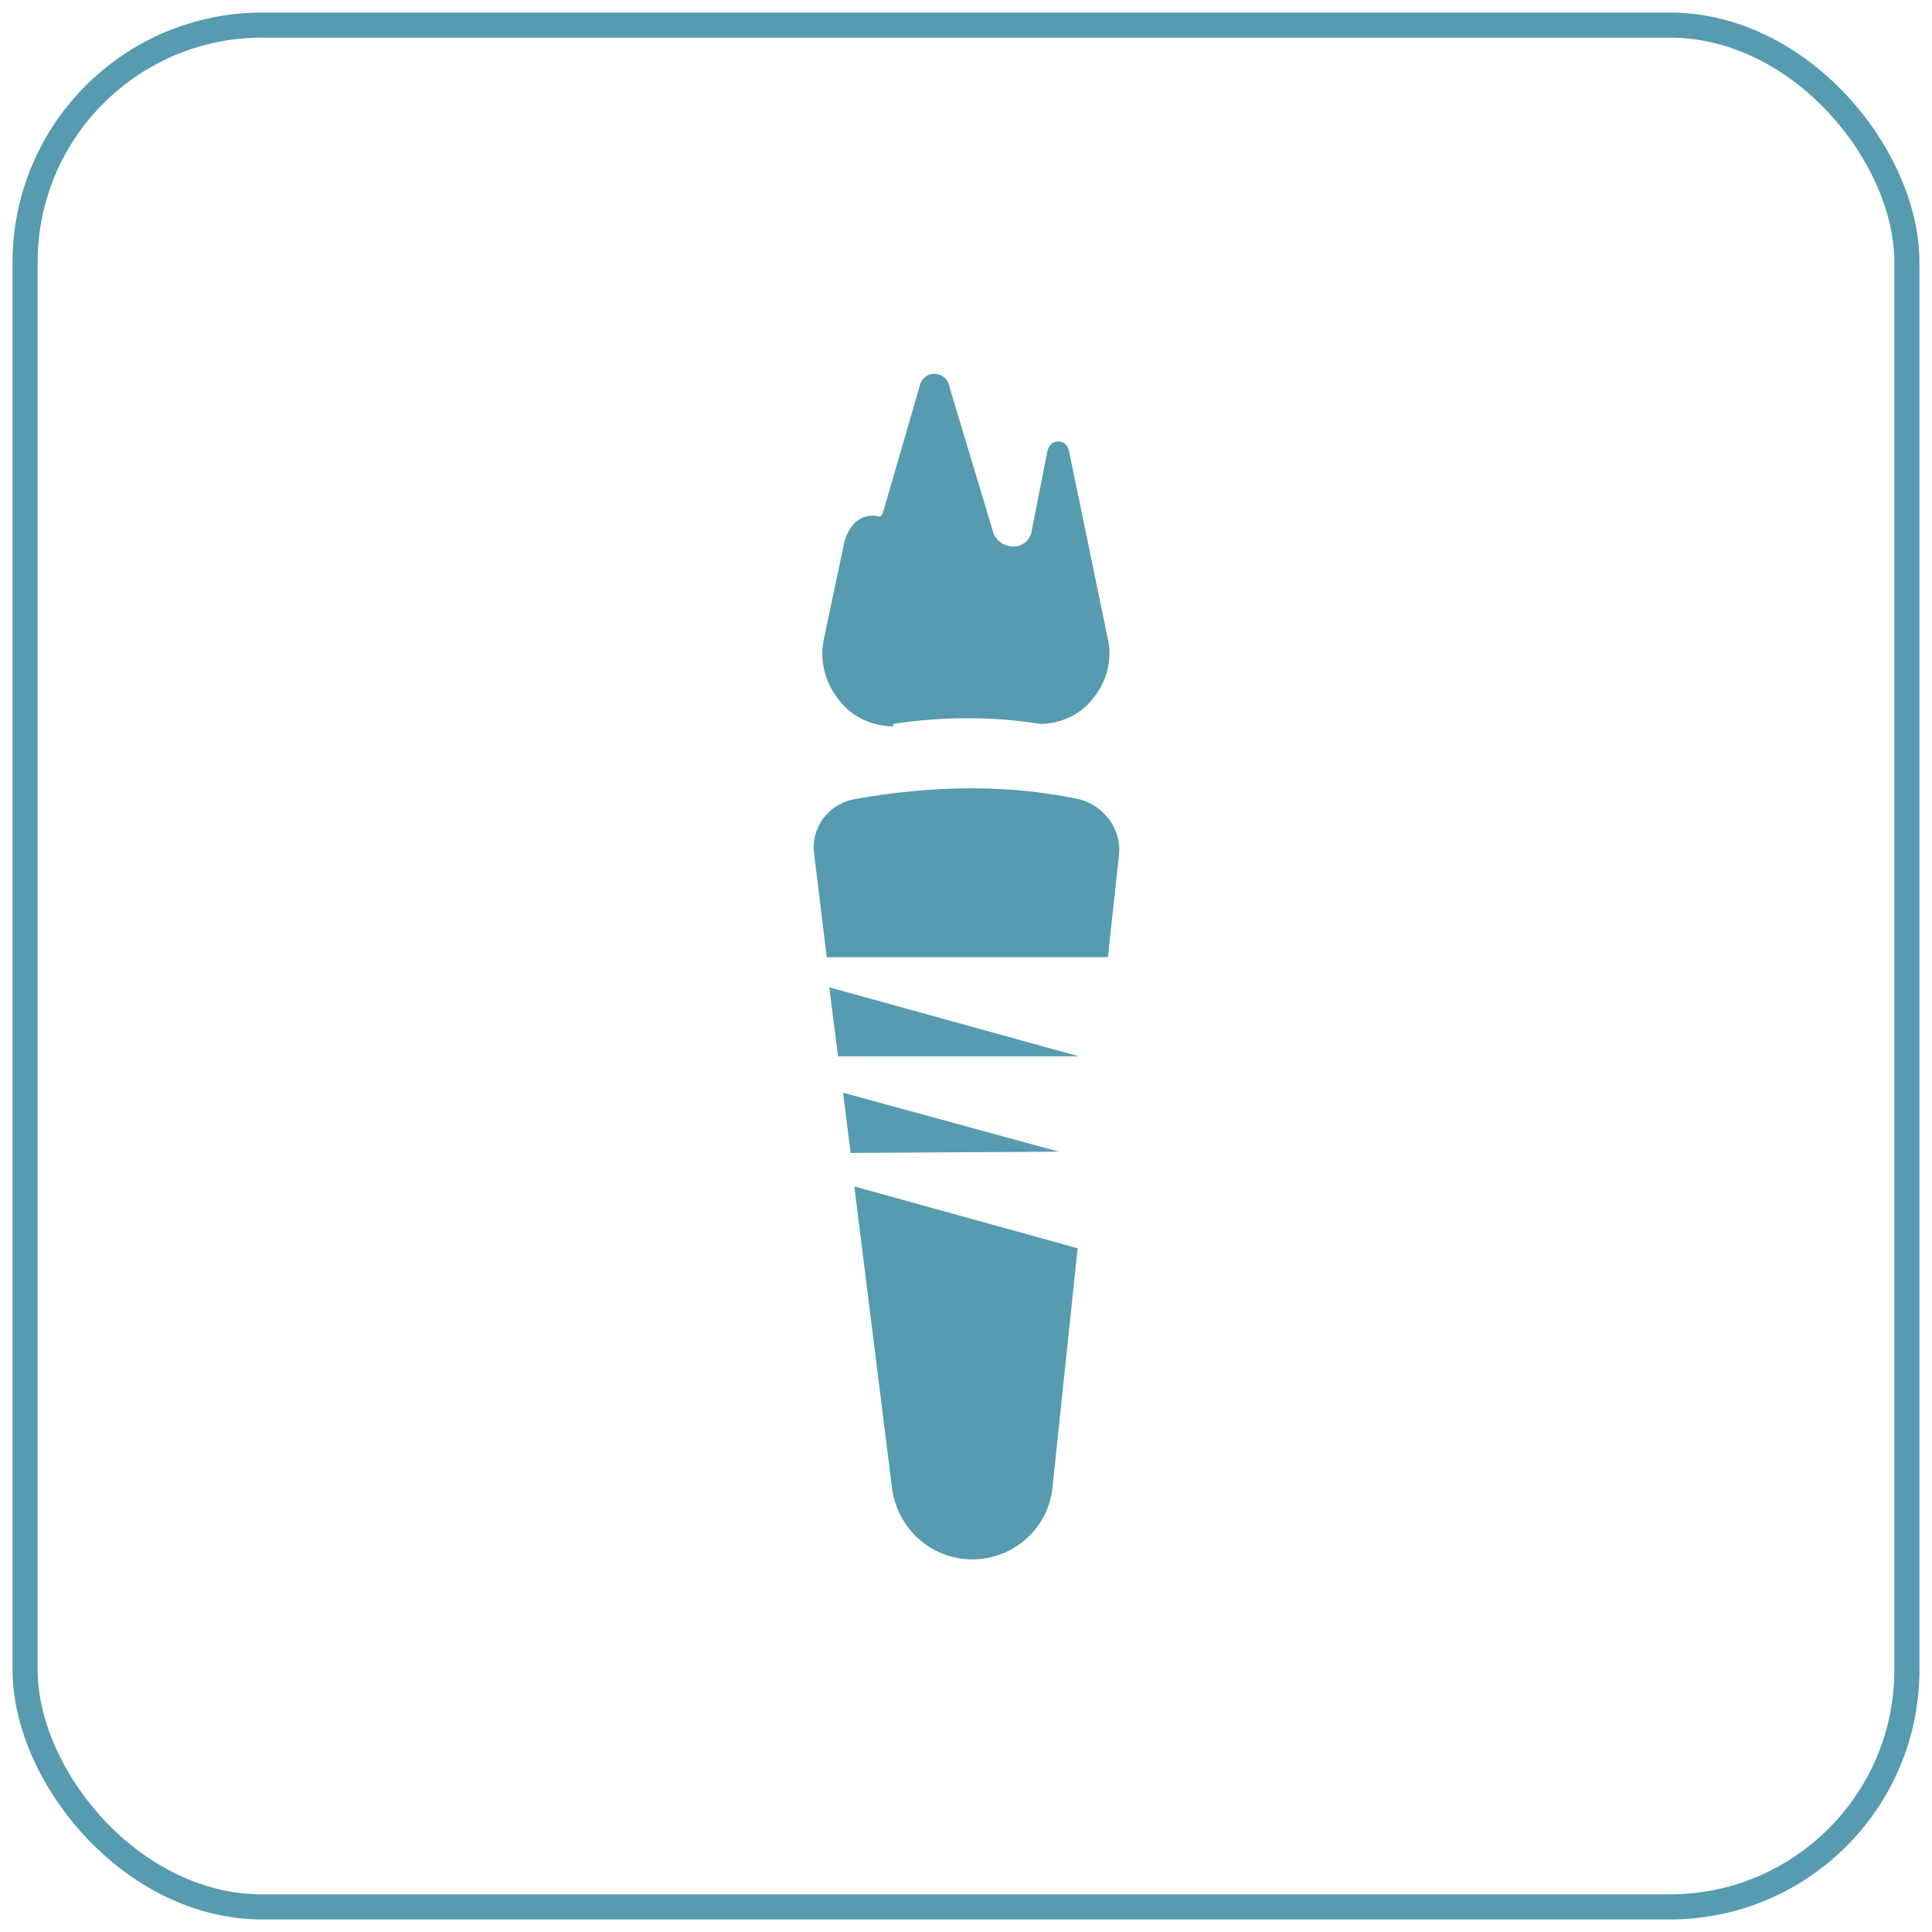
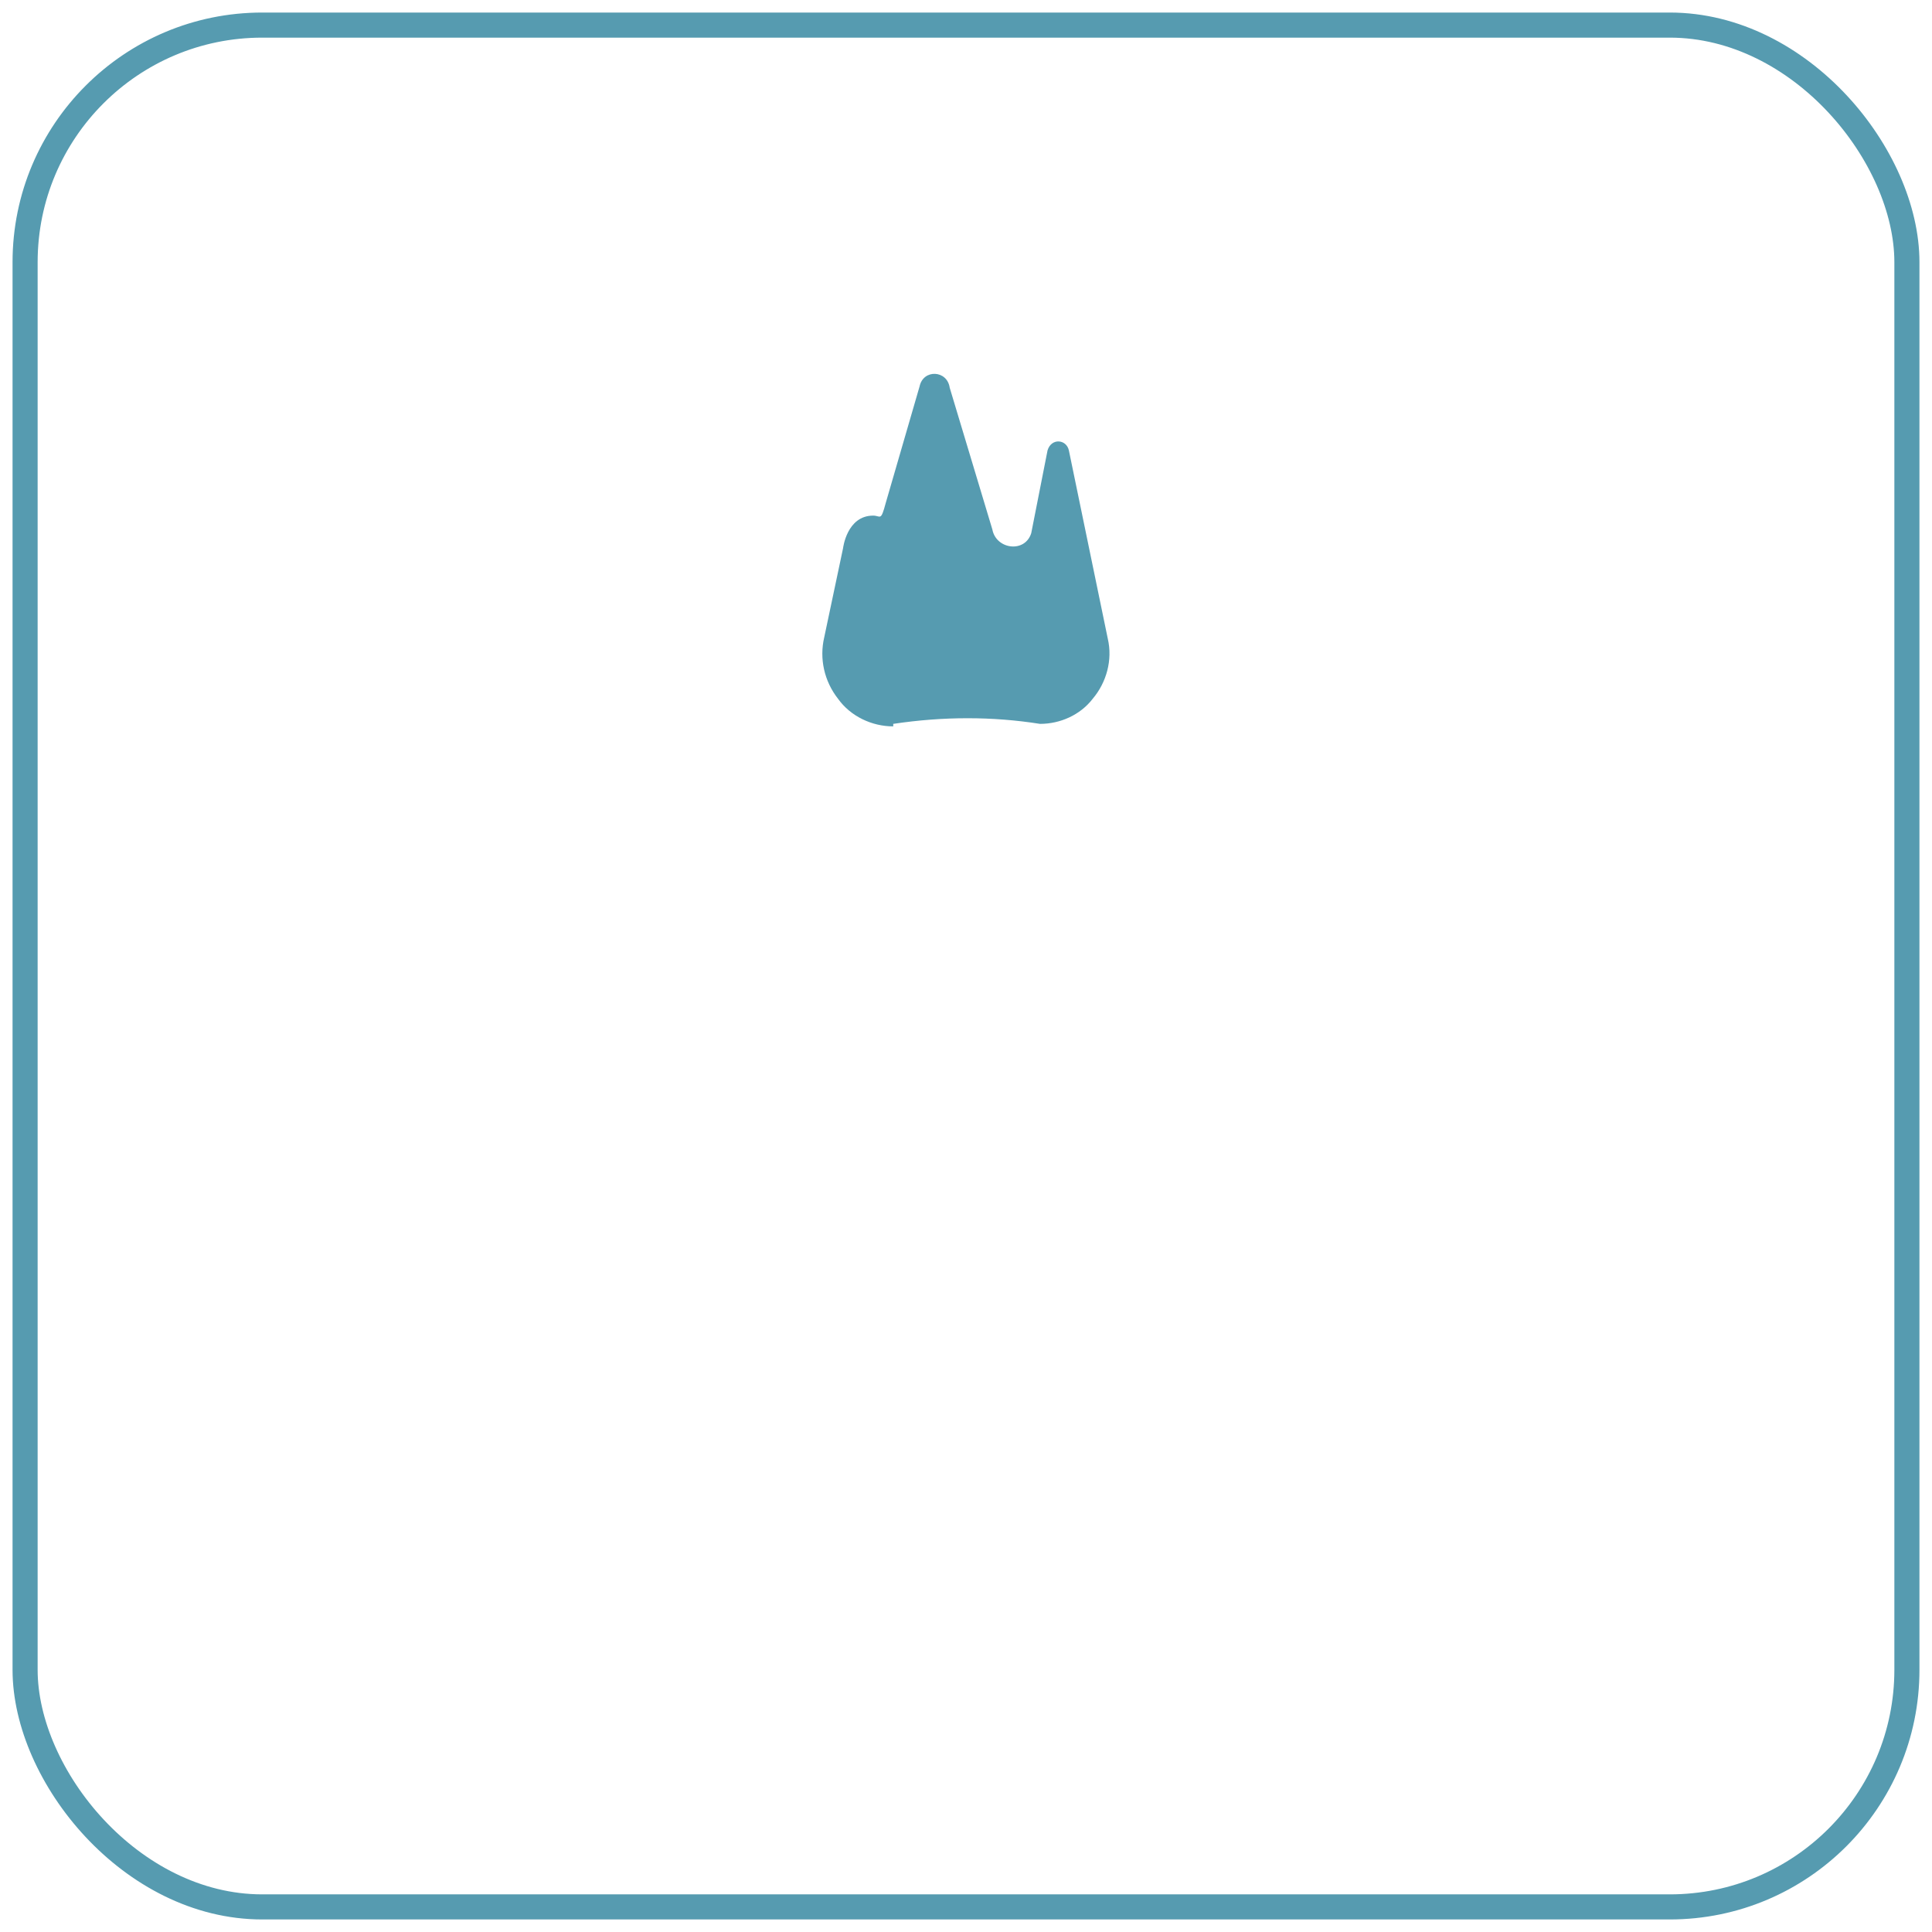
<svg xmlns="http://www.w3.org/2000/svg" id="Layer_1" data-name="Layer 1" viewBox="0 0 154 154">
  <defs>
    <style>      .cls-1 {        fill: #569bb0;        stroke-width: 0px;      }      .cls-2 {        fill: none;        stroke: #569bb0;        stroke-miterlimit: 10;        stroke-width: 2px;      }    </style>
  </defs>
  <rect class="cls-2" x="2" y="2" width="150" height="150" rx="18.9" ry="18.9" />
  <g>
    <g>
-       <polygon class="cls-1" points="66.1 78.7 66.8 84.2 86 84.2 66.1 78.7" />
-       <path class="cls-1" d="M88.3,76.4l.9-8.3c.2-2-1.2-3.9-3.2-4.4-5.7-1.2-11.7-1.1-17.9,0-2.1.4-3.5,2.3-3.2,4.4l1,8.2h22.4Z" />
-       <polygon class="cls-1" points="84.4 91.8 67.2 87.1 67.8 91.9 84.4 91.8" />
-       <path class="cls-1" d="M68.1,94.6l3,24c.4,3.2,3.1,5.7,6.4,5.7h0c3.3,0,6.1-2.5,6.4-5.8l2-19-17.7-4.9Z" />
-     </g>
+       </g>
    <path class="cls-1" d="M71.2,57.7c4-.6,7.9-.6,11.7,0,1.6,0,3.2-.7,4.2-2h0c1.1-1.3,1.6-3.1,1.2-4.8l-3.1-15c-.2-.9-1.4-1-1.7,0l-1.3,6.6c-.5,1.6-2.8,1.3-3.1-.3l-3.4-11.3c-.2-1.4-2.1-1.5-2.4-.1l-2.7,9.3c-.4,1.5-.4,1-1,1-2.1,0-2.4,2.6-2.4,2.6l-1.5,7.1c-.4,1.7,0,3.5,1.1,4.9h0c1,1.4,2.7,2.2,4.4,2.2Z" />
  </g>
</svg>